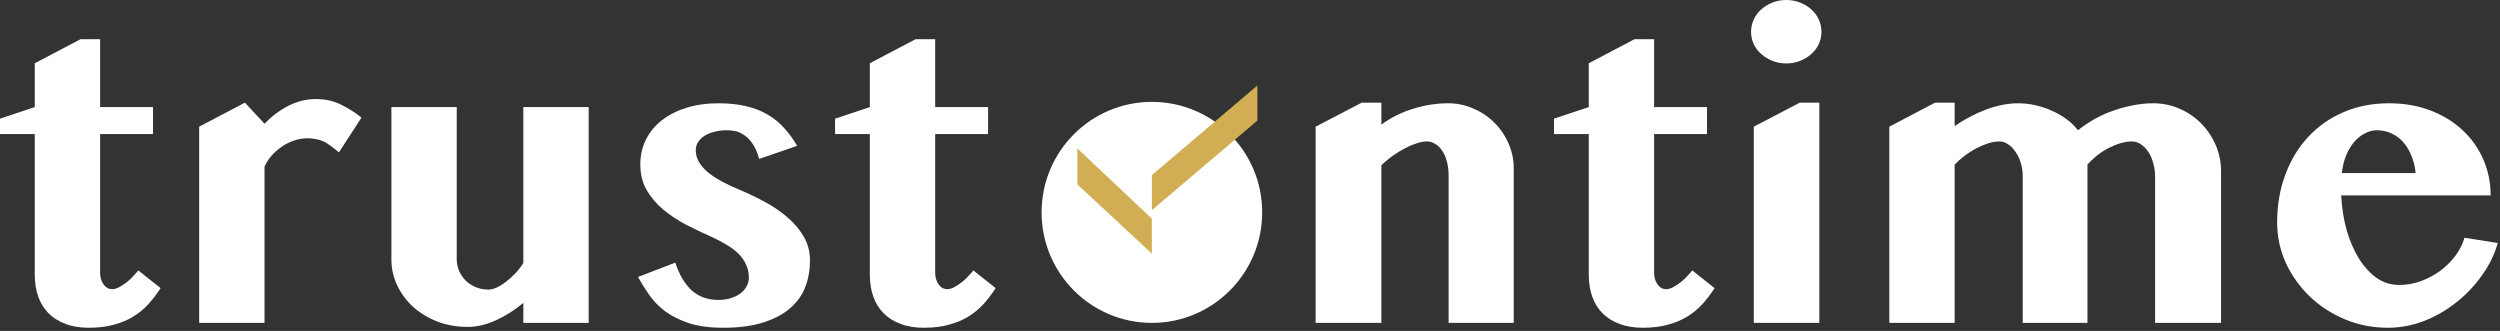
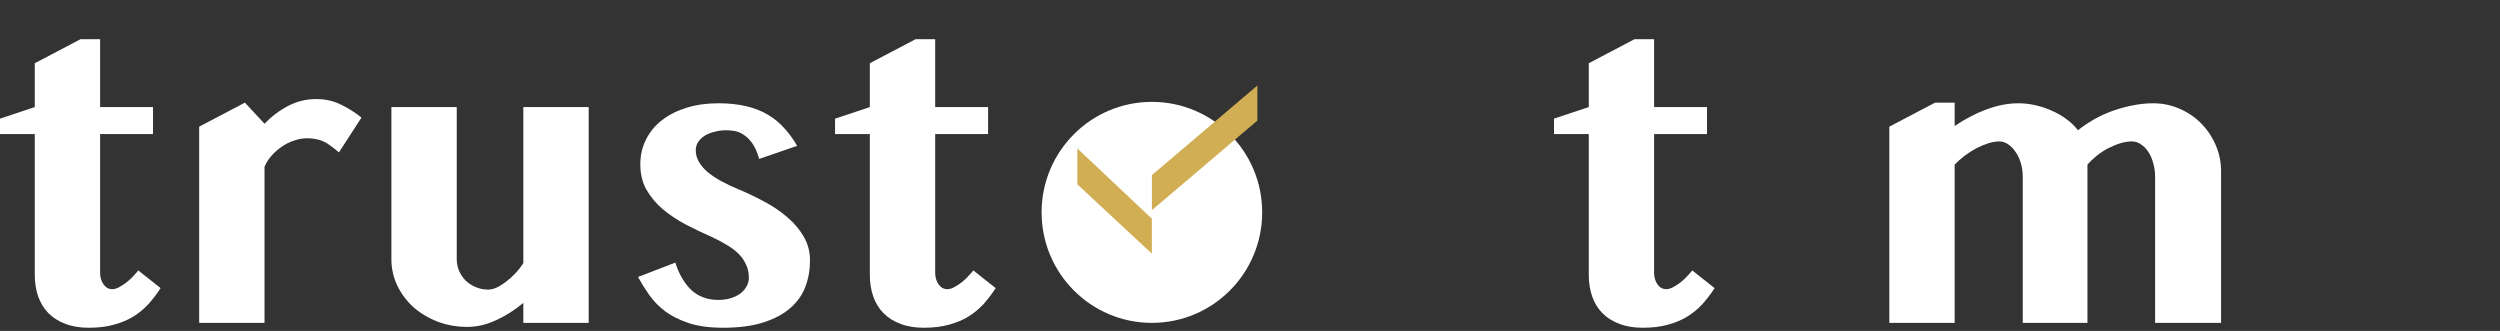
<svg xmlns="http://www.w3.org/2000/svg" width="695" height="92" viewBox="0 0 695 92" fill="none">
  <rect x="0" y="0" width="695" height="92" fill="#333333" stroke="none" />
  <ellipse cx="320.225" cy="59.039" rx="30.662" ry="30.719" fill="white" />
  <path d="M299.504 41.264V51.247L320.213 70.511V60.787L299.504 41.264Z" fill="#D1AE53" />
  <path d="M349.546 23.773V33.523L320.227 58.426V48.675L349.546 23.773Z" fill="#D1AE53" />
  <path d="M0 37.266V32.988L9.668 29.766V17.578L22.383 10.898H27.832V29.766H42.539V37.266H27.832V75.879C27.832 77.09 28.145 78.144 28.77 79.043C29.395 79.941 30.215 80.391 31.23 80.391C31.855 80.391 32.539 80.176 33.281 79.746C34.062 79.316 34.785 78.828 35.449 78.281C36.152 77.695 36.758 77.109 37.266 76.523C37.812 75.938 38.203 75.488 38.438 75.176L44.648 80.098C43.633 81.66 42.52 83.125 41.309 84.492C40.098 85.82 38.711 86.973 37.148 87.949C35.586 88.926 33.789 89.688 31.758 90.234C29.727 90.82 27.383 91.113 24.727 91.113C22.188 91.113 19.98 90.742 18.105 90C16.23 89.297 14.668 88.301 13.418 87.012C12.168 85.723 11.23 84.18 10.605 82.383C9.98 80.586 9.668 78.594 9.668 76.406V37.266H0Z" fill="white" />
  <path d="M94.219 42.363C93.398 41.66 92.637 41.055 91.934 40.547C91.269 40.039 90.606 39.629 89.941 39.316C89.277 39.004 88.574 38.789 87.832 38.672C87.129 38.516 86.328 38.438 85.43 38.438C84.18 38.438 82.949 38.652 81.738 39.082C80.527 39.473 79.394 40.039 78.34 40.781C77.285 41.484 76.328 42.324 75.469 43.301C74.648 44.238 74.004 45.254 73.535 46.348V89.766H55.371V35.215L68.086 28.535L73.535 34.395C75.527 32.324 77.734 30.664 80.156 29.414C82.617 28.164 85.195 27.539 87.891 27.539C90.508 27.539 92.871 28.086 94.981 29.18C97.09 30.234 98.926 31.406 100.488 32.695L94.219 42.363Z" fill="white" />
  <path d="M126.973 29.766V72.07C126.973 73.242 127.207 74.356 127.676 75.41C128.145 76.426 128.77 77.324 129.551 78.106C130.371 78.848 131.309 79.434 132.363 79.863C133.418 80.293 134.551 80.508 135.762 80.508C136.426 80.508 137.168 80.332 137.988 79.981C138.848 79.59 139.707 79.062 140.566 78.398C141.465 77.734 142.344 76.953 143.203 76.055C144.062 75.156 144.824 74.18 145.488 73.125V29.766H163.652V89.766H145.488V84.199C143.066 86.231 140.508 87.852 137.812 89.062C135.156 90.273 132.539 90.879 129.961 90.879C126.992 90.879 124.219 90.391 121.641 89.414C119.062 88.398 116.816 87.051 114.902 85.371C113.027 83.652 111.543 81.66 110.449 79.394C109.355 77.09 108.809 74.648 108.809 72.07V29.766H126.973Z" fill="white" />
  <path d="M187.734 73.008C188.789 76.289 190.293 78.848 192.246 80.684C194.238 82.481 196.719 83.379 199.688 83.379C200.938 83.379 202.07 83.223 203.086 82.91C204.141 82.598 205.039 82.168 205.781 81.621C206.562 81.035 207.148 80.371 207.539 79.629C207.969 78.887 208.184 78.086 208.184 77.227C208.184 75.82 207.91 74.57 207.363 73.477C206.855 72.344 206.133 71.328 205.195 70.43C204.258 69.531 203.145 68.711 201.855 67.969C200.566 67.188 199.18 66.465 197.695 65.801C195.312 64.746 192.949 63.613 190.605 62.402C188.262 61.152 186.152 59.746 184.277 58.184C182.402 56.582 180.879 54.766 179.707 52.734C178.574 50.703 178.008 48.359 178.008 45.703C178.008 43.164 178.535 40.859 179.59 38.789C180.645 36.68 182.129 34.883 184.043 33.398C185.957 31.914 188.242 30.762 190.898 29.941C193.555 29.121 196.484 28.711 199.688 28.711C202.617 28.711 205.215 28.984 207.48 29.531C209.746 30.078 211.738 30.859 213.457 31.875C215.176 32.891 216.699 34.141 218.027 35.625C219.355 37.07 220.547 38.711 221.602 40.547L211.055 44.18C210.508 42.266 209.844 40.781 209.062 39.727C208.281 38.672 207.461 37.891 206.602 37.383C205.742 36.836 204.902 36.504 204.082 36.387C203.262 36.27 202.539 36.211 201.914 36.211C200.781 36.211 199.707 36.348 198.691 36.621C197.676 36.855 196.777 37.207 195.996 37.676C195.215 38.145 194.59 38.73 194.121 39.434C193.652 40.098 193.418 40.879 193.418 41.777C193.418 42.91 193.711 43.984 194.297 45C194.883 46.016 195.703 46.973 196.758 47.871C197.812 48.73 199.043 49.551 200.449 50.332C201.895 51.113 203.457 51.855 205.137 52.559C207.676 53.613 210.137 54.785 212.52 56.074C214.941 57.363 217.09 58.828 218.965 60.469C220.84 62.07 222.344 63.867 223.477 65.859C224.609 67.812 225.176 70 225.176 72.422C225.176 75.039 224.746 77.481 223.887 79.746C223.027 82.012 221.621 83.984 219.668 85.664C217.754 87.344 215.254 88.672 212.168 89.648C209.121 90.625 205.41 91.113 201.035 91.113C197.285 91.113 194.102 90.684 191.484 89.824C188.906 88.965 186.719 87.871 184.922 86.543C183.125 85.176 181.641 83.652 180.469 81.973C179.297 80.293 178.262 78.633 177.363 76.992L187.734 73.008Z" fill="white" />
  <path d="M232.148 37.266V32.988L241.816 29.766V17.578L254.531 10.898H259.98V29.766H274.688V37.266H259.98V75.879C259.98 77.09 260.293 78.144 260.918 79.043C261.543 79.941 262.363 80.391 263.379 80.391C264.004 80.391 264.688 80.176 265.43 79.746C266.211 79.316 266.934 78.828 267.598 78.281C268.301 77.695 268.906 77.109 269.414 76.523C269.961 75.938 270.352 75.488 270.586 75.176L276.797 80.098C275.781 81.66 274.668 83.125 273.457 84.492C272.246 85.82 270.859 86.973 269.297 87.949C267.734 88.926 265.938 89.688 263.906 90.234C261.875 90.82 259.531 91.113 256.875 91.113C254.336 91.113 252.129 90.742 250.254 90C248.379 89.297 246.816 88.301 245.566 87.012C244.316 85.723 243.379 84.18 242.754 82.383C242.129 80.586 241.816 78.594 241.816 76.406V37.266H232.148Z" fill="white" />
-   <path d="M402.713 48.809C402.713 47.285 402.537 45.938 402.186 44.766C401.873 43.555 401.424 42.559 400.838 41.777C400.291 40.957 399.646 40.352 398.904 39.961C398.201 39.531 397.459 39.316 396.678 39.316C395.896 39.316 394.998 39.473 393.982 39.785C392.967 40.098 391.893 40.547 390.76 41.133C389.666 41.68 388.533 42.363 387.361 43.184C386.189 44.004 385.076 44.922 384.021 45.938V89.766H365.74V35.215L378.572 28.535H384.021V34.629C386.834 32.598 389.842 31.113 393.045 30.176C396.248 29.199 399.432 28.711 402.596 28.711C405.057 28.711 407.381 29.199 409.568 30.176C411.795 31.113 413.729 32.402 415.369 34.043C417.049 35.684 418.377 37.617 419.354 39.844C420.33 42.031 420.818 44.375 420.818 46.875V89.766H402.713V48.809Z" fill="white" />
  <path d="M432.01 37.266V32.988L441.678 29.766V17.578L454.393 10.898H459.842V29.766H474.549V37.266H459.842V75.879C459.842 77.09 460.154 78.144 460.779 79.043C461.404 79.941 462.225 80.391 463.24 80.391C463.865 80.391 464.549 80.176 465.291 79.746C466.072 79.316 466.795 78.828 467.459 78.281C468.162 77.695 468.768 77.109 469.275 76.523C469.822 75.938 470.213 75.488 470.447 75.176L476.658 80.098C475.643 81.66 474.529 83.125 473.318 84.492C472.107 85.82 470.721 86.973 469.158 87.949C467.596 88.926 465.799 89.688 463.768 90.234C461.736 90.82 459.393 91.113 456.736 91.113C454.197 91.113 451.99 90.742 450.115 90C448.24 89.297 446.678 88.301 445.428 87.012C444.178 85.723 443.24 84.18 442.615 82.383C441.99 80.586 441.678 78.594 441.678 76.406V37.266H432.01Z" fill="white" />
-   <path d="M487.557 35.215L500.33 28.535H505.779V89.766H487.557V35.215ZM486.795 8.848C486.795 7.637 487.049 6.484 487.557 5.391C488.064 4.297 488.768 3.359 489.666 2.578C490.564 1.797 491.6 1.172 492.771 0.703C493.943 0.234 495.213 0 496.58 0C497.947 0 499.217 0.234 500.389 0.703C501.6 1.172 502.635 1.797 503.494 2.578C504.393 3.359 505.096 4.297 505.604 5.391C506.111 6.484 506.365 7.637 506.365 8.848C506.365 10.059 506.111 11.211 505.604 12.305C505.096 13.359 504.393 14.277 503.494 15.059C502.635 15.84 501.6 16.465 500.389 16.934C499.217 17.402 497.947 17.637 496.58 17.637C495.213 17.637 493.943 17.402 492.771 16.934C491.6 16.465 490.564 15.84 489.666 15.059C488.768 14.277 488.064 13.359 487.557 12.305C487.049 11.211 486.795 10.059 486.795 8.848Z" fill="white" />
  <path d="M599.119 49.102C599.119 47.773 598.943 46.523 598.592 45.352C598.279 44.141 597.83 43.105 597.244 42.246C596.658 41.348 595.975 40.645 595.193 40.137C594.412 39.59 593.572 39.316 592.674 39.316C591.619 39.316 590.525 39.492 589.393 39.844C588.26 40.195 587.127 40.664 585.994 41.25C584.9 41.836 583.865 42.52 582.889 43.301C581.912 44.082 581.053 44.902 580.311 45.762V89.766H562.322V49.102C562.322 47.773 562.146 46.523 561.795 45.352C561.443 44.141 560.955 43.105 560.33 42.246C559.744 41.348 559.061 40.645 558.279 40.137C557.498 39.59 556.697 39.316 555.877 39.316C554.9 39.316 553.846 39.492 552.713 39.844C551.619 40.195 550.506 40.664 549.373 41.25C548.279 41.836 547.205 42.52 546.15 43.301C545.135 44.082 544.217 44.902 543.396 45.762V89.766H525.232V35.215L537.947 28.535H543.396V35.039C546.248 33.086 549.197 31.543 552.244 30.41C555.33 29.277 558.279 28.711 561.092 28.711C562.654 28.711 564.217 28.887 565.779 29.238C567.381 29.59 568.904 30.098 570.35 30.762C571.834 31.387 573.201 32.168 574.451 33.105C575.701 34.004 576.775 35.039 577.674 36.211C579.041 35.117 580.545 34.102 582.186 33.164C583.826 32.227 585.545 31.445 587.342 30.82C589.178 30.156 591.033 29.648 592.908 29.297C594.822 28.906 596.717 28.711 598.592 28.711C601.131 28.711 603.533 29.199 605.799 30.176C608.104 31.152 610.115 32.5 611.834 34.219C613.553 35.938 614.92 37.949 615.936 40.254C616.951 42.559 617.459 45.039 617.459 47.695V89.766H599.119V49.102Z" fill="white" />
-   <path d="M663.865 91.113C659.607 91.113 655.604 90.332 651.854 88.769C648.104 87.168 644.842 85.039 642.068 82.383C639.295 79.688 637.088 76.582 635.447 73.066C633.846 69.512 633.045 65.762 633.045 61.816C633.045 57.09 633.787 52.715 635.271 48.691C636.756 44.629 638.865 41.113 641.6 38.145C644.334 35.176 647.596 32.871 651.385 31.23C655.213 29.551 659.471 28.711 664.158 28.711C668.338 28.711 672.166 29.375 675.643 30.703C679.119 32.031 682.088 33.848 684.549 36.152C687.049 38.457 688.982 41.172 690.35 44.297C691.717 47.422 692.4 50.762 692.4 54.316H650.857C651.014 57.637 651.502 60.801 652.322 63.809C653.182 66.816 654.314 69.473 655.721 71.777C657.127 74.043 658.768 75.859 660.643 77.227C662.557 78.555 664.666 79.219 666.971 79.219C668.963 79.219 670.916 78.887 672.83 78.223C674.783 77.519 676.58 76.582 678.221 75.41C679.861 74.199 681.287 72.812 682.498 71.25C683.709 69.648 684.588 67.93 685.135 66.094L694.393 67.559C693.455 70.801 691.951 73.848 689.881 76.699C687.85 79.551 685.447 82.051 682.674 84.199C679.939 86.348 676.951 88.047 673.709 89.297C670.467 90.508 667.186 91.113 663.865 91.113ZM671.541 48.105C671.385 46.348 670.994 44.746 670.369 43.301C669.783 41.816 669.021 40.547 668.084 39.492C667.146 38.438 666.053 37.637 664.803 37.09C663.553 36.504 662.205 36.211 660.76 36.211C659.627 36.211 658.514 36.504 657.42 37.09C656.326 37.637 655.33 38.438 654.432 39.492C653.572 40.508 652.83 41.758 652.205 43.242C651.619 44.688 651.229 46.309 651.033 48.105H671.541Z" fill="white" />
</svg>